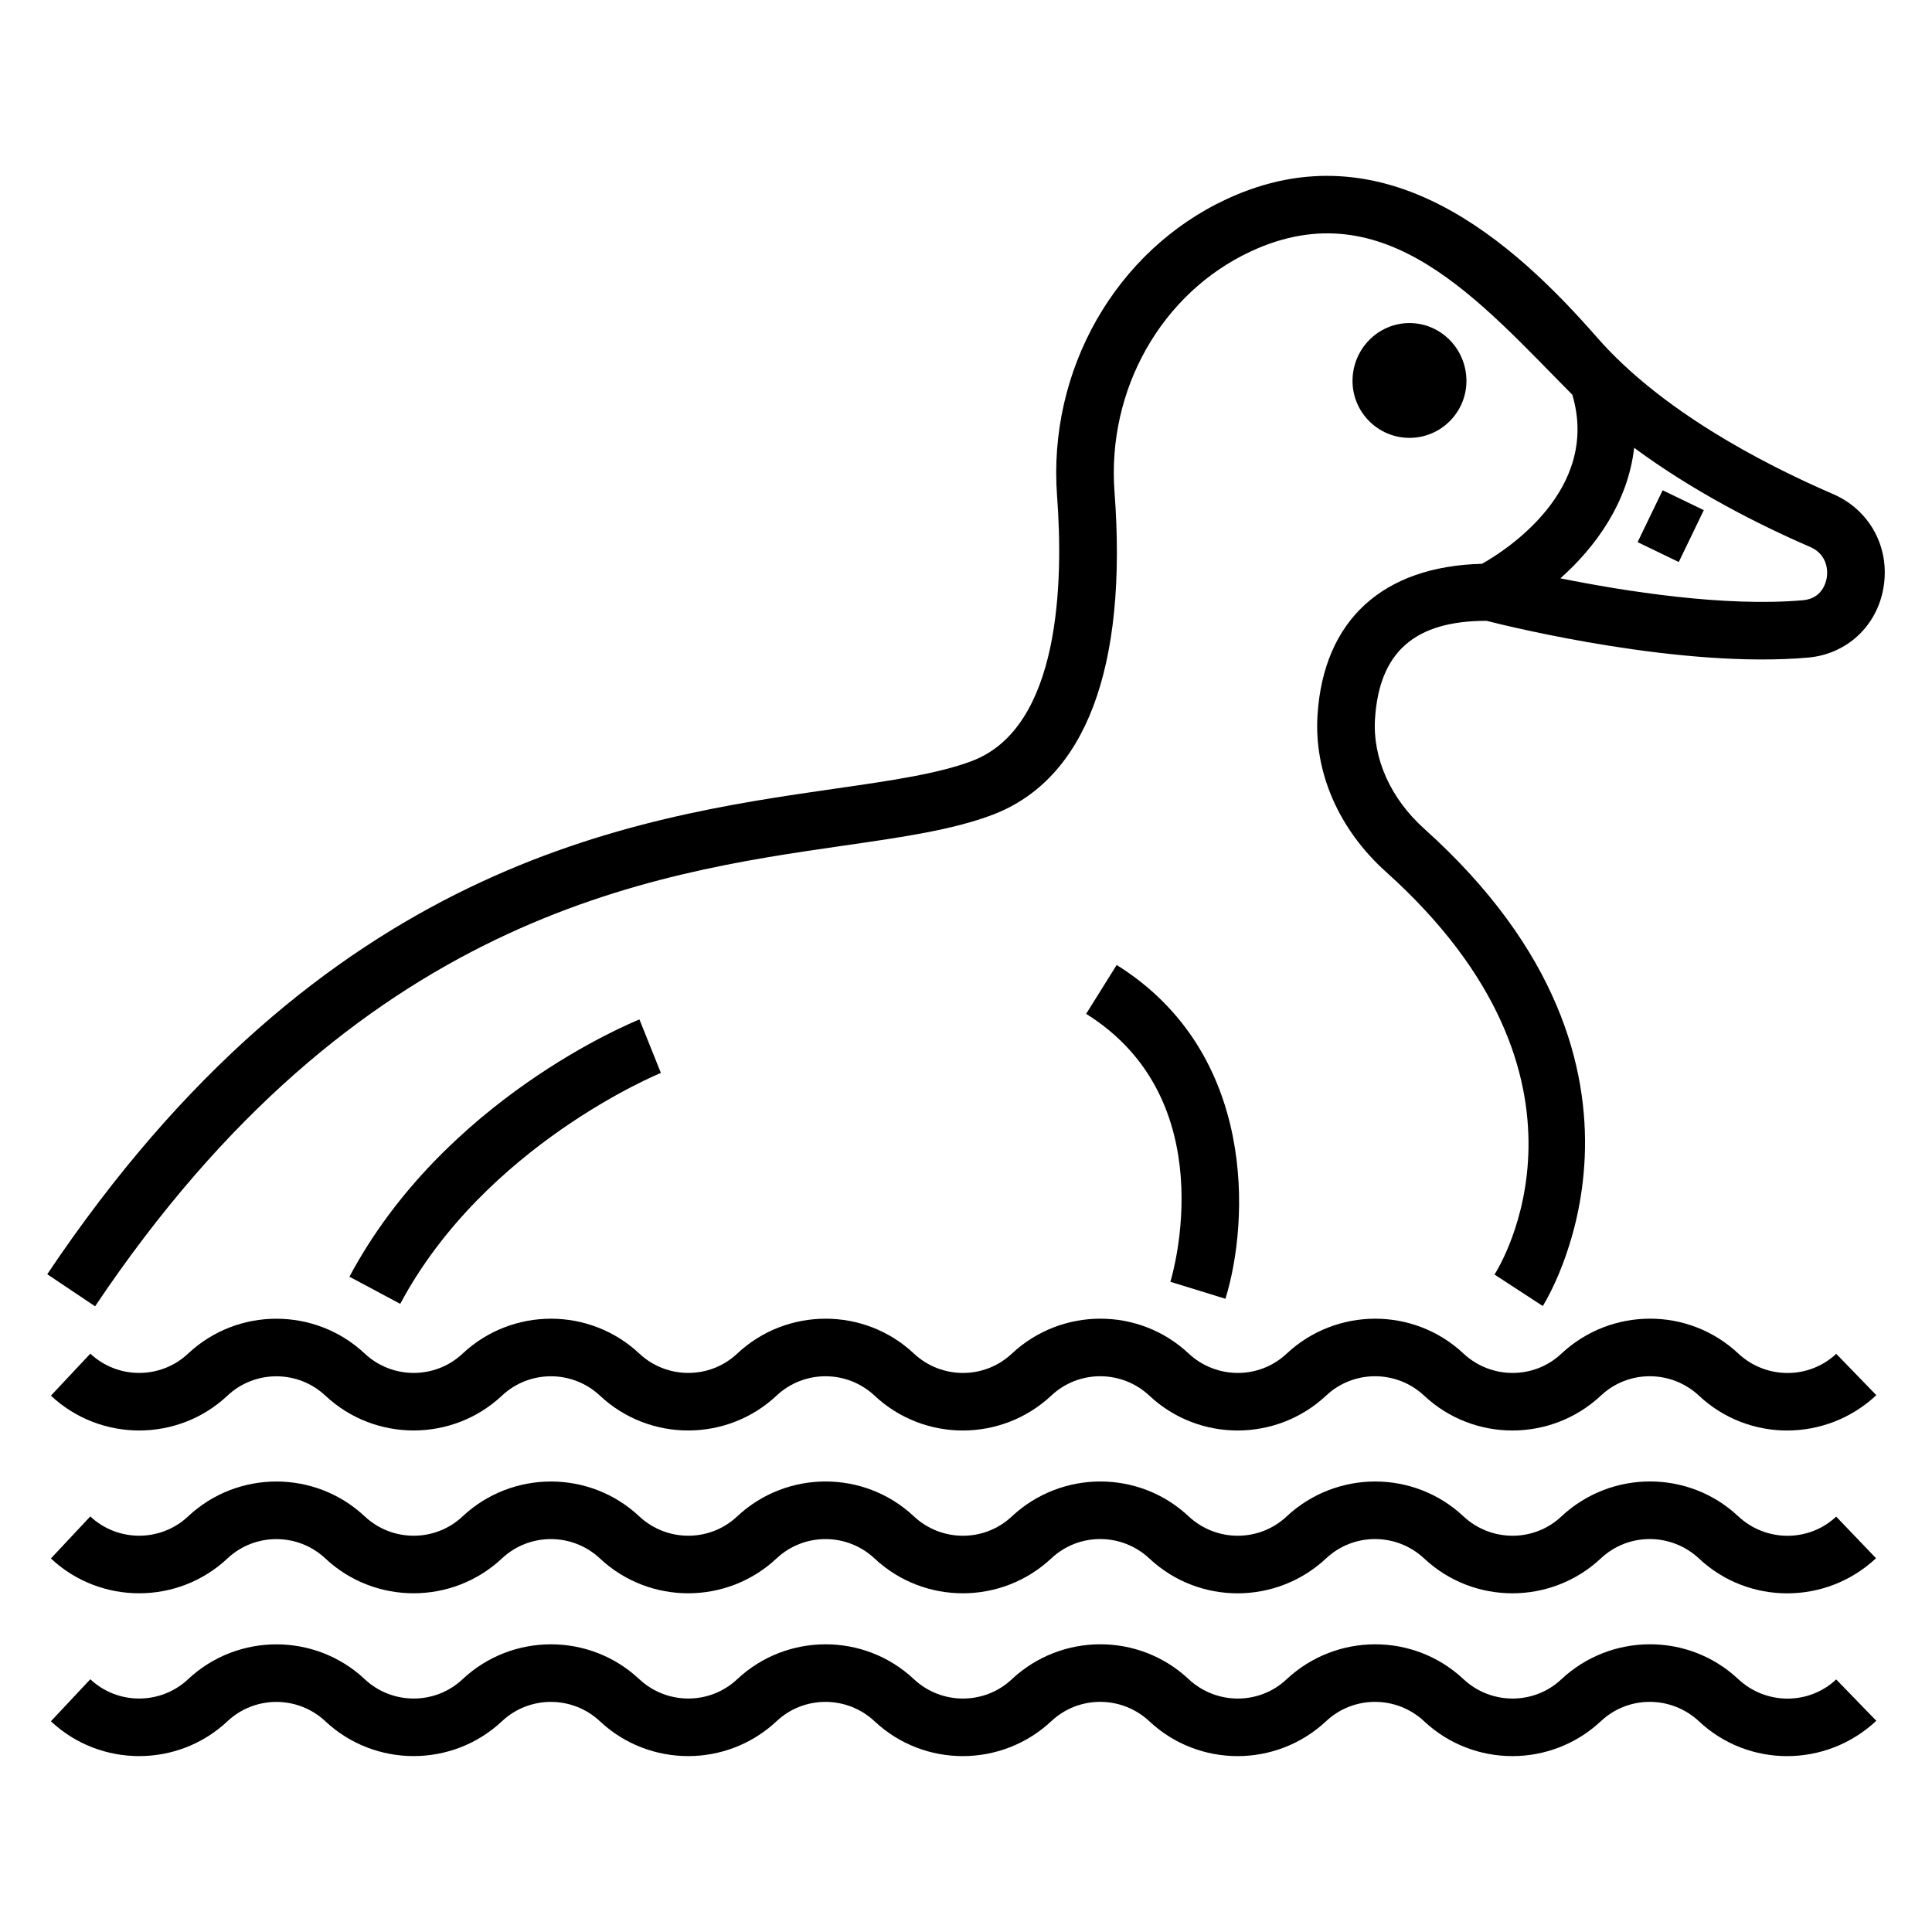
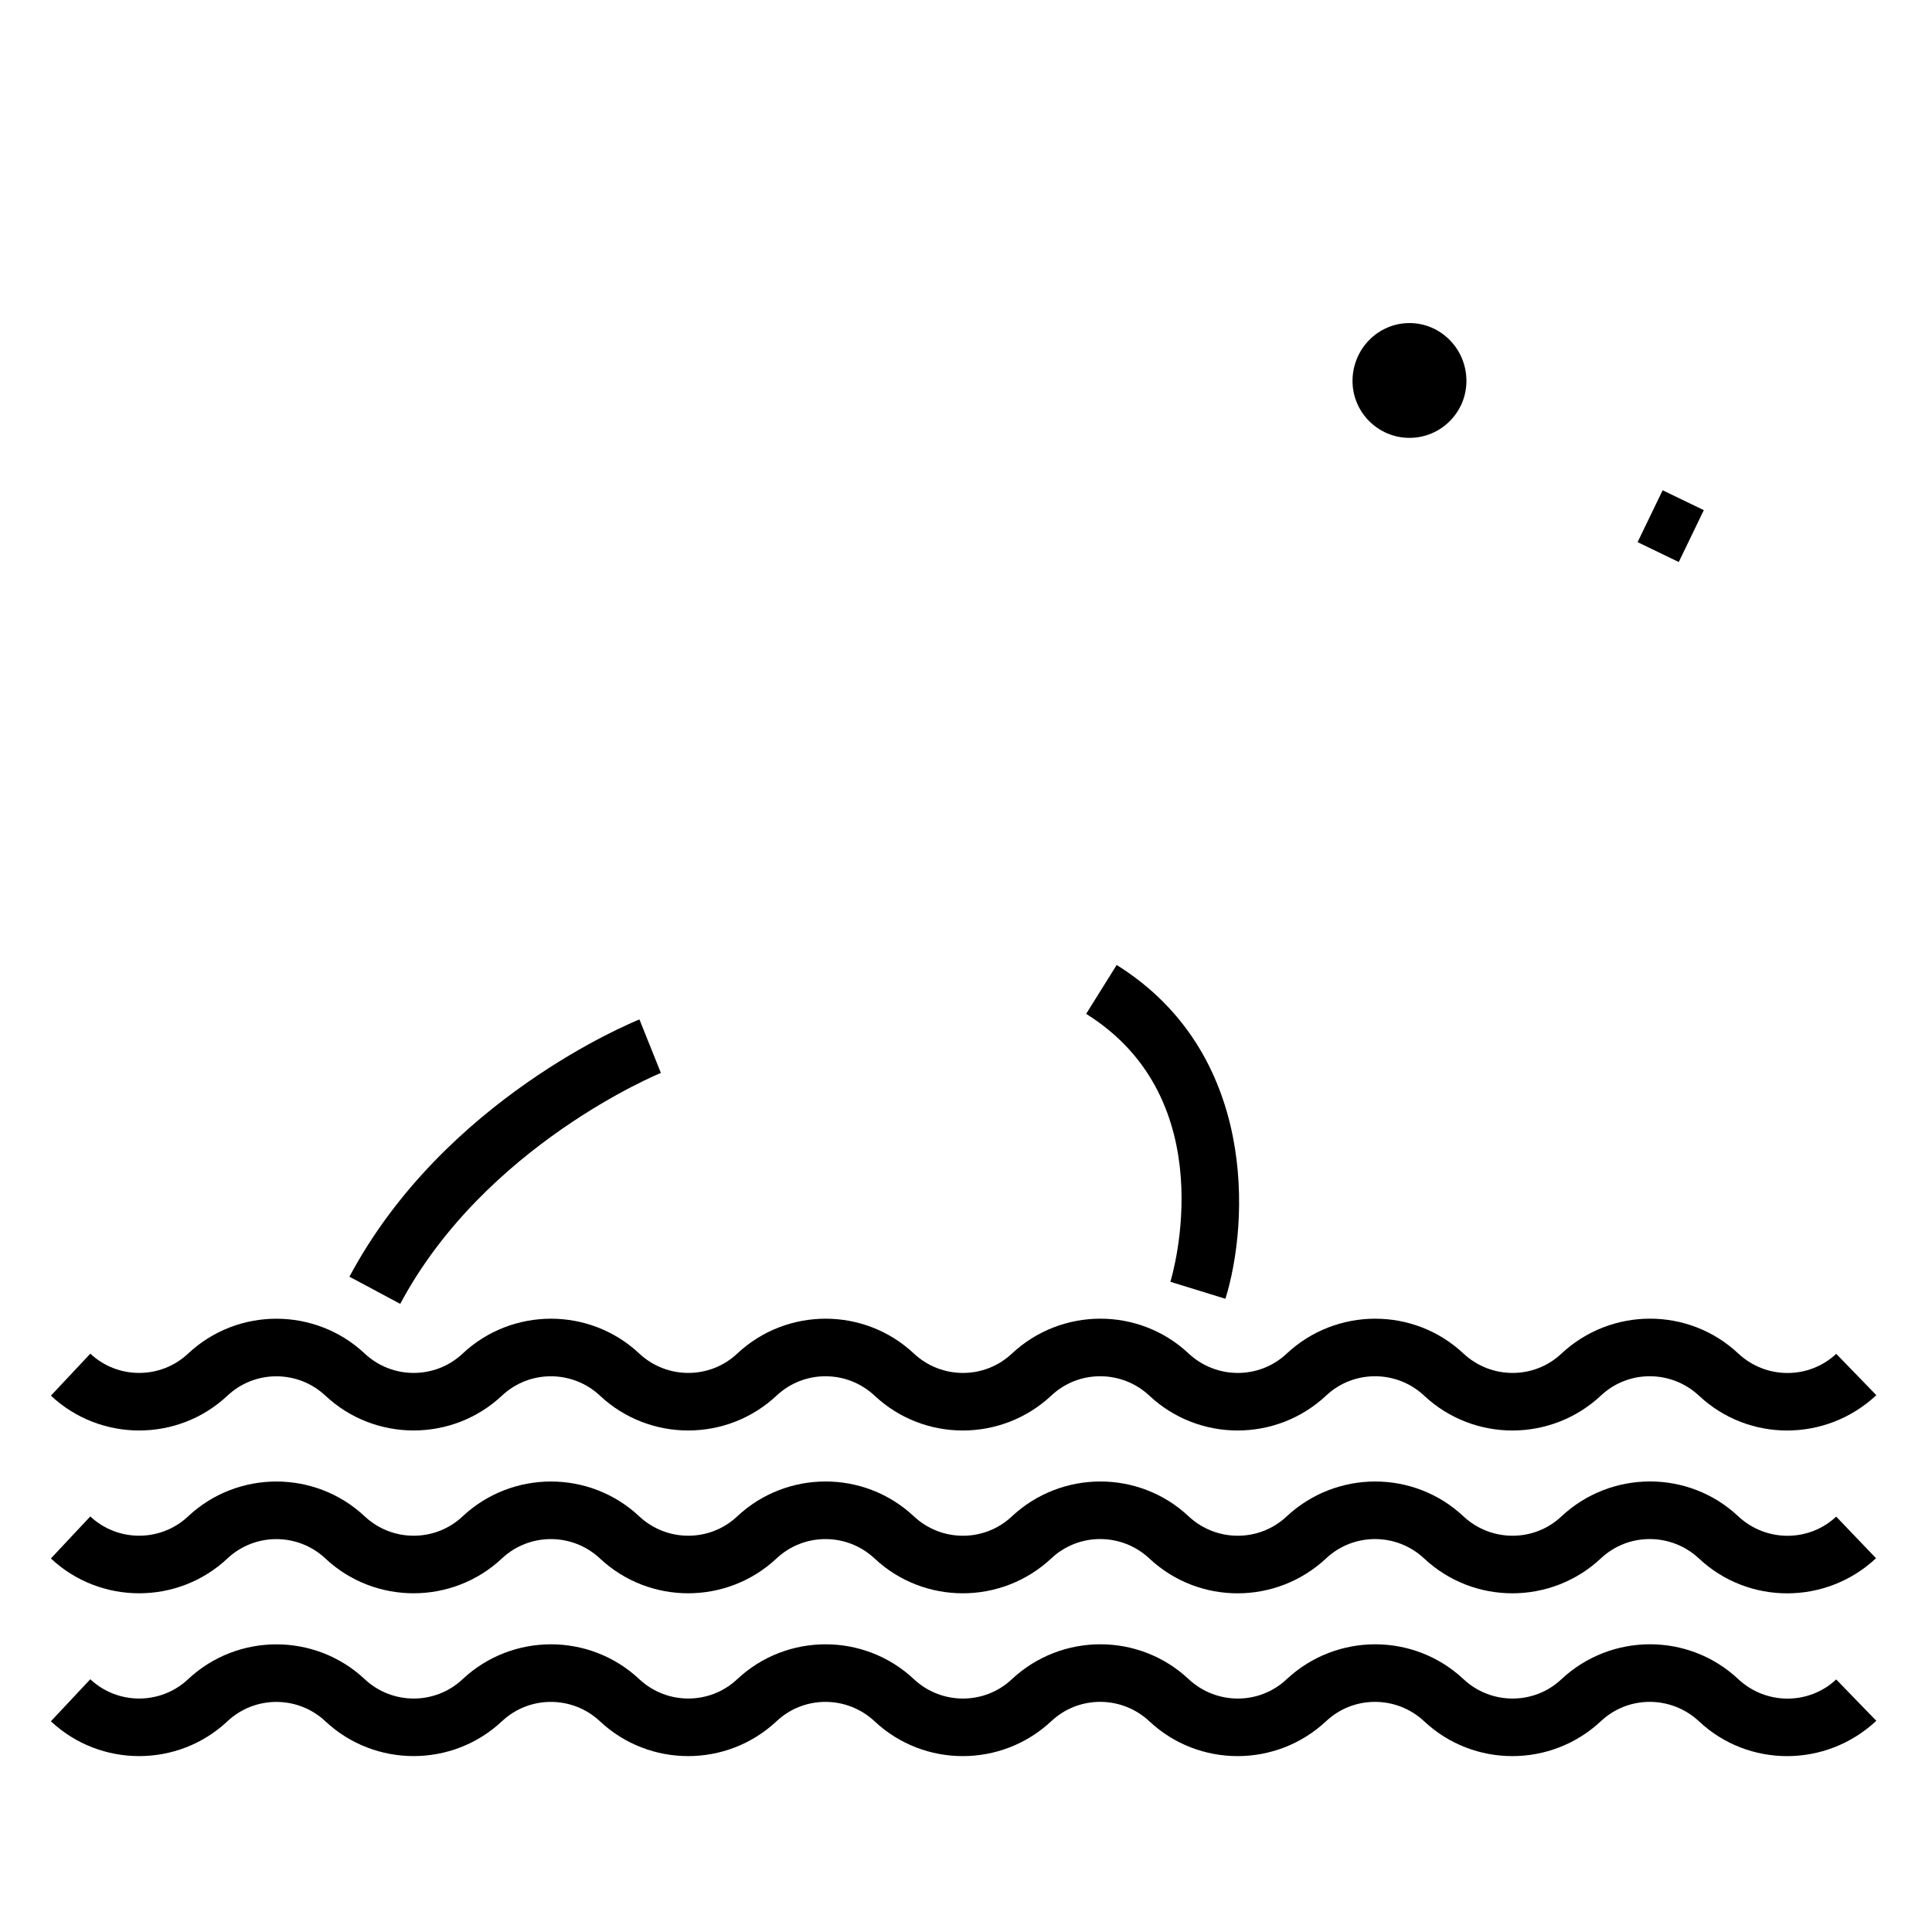
<svg xmlns="http://www.w3.org/2000/svg" fill="#000000" width="800px" height="800px" version="1.1" viewBox="144 144 512 512">
  <g>
-     <path d="m629.77 274.93c-19.242-8.328-45.715-22.281-62.52-41.488-21.977-25.109-56.055-56.242-98.152-36.688-29.41 13.652-47.473 45.301-44.961 78.754 1.68 22.371 0.988 61.23-22.539 70.156-8.969 3.402-21.562 5.219-36.148 7.32-54.074 7.801-135.79 19.59-208.93 128.7l12.68 8.5c69.355-103.46 147.03-114.67 198.43-122.09 15.477-2.231 28.84-4.16 39.379-8.156 24.668-9.355 35.855-38.945 32.348-85.574-2.039-27.148 12.496-52.77 36.164-63.758 35.703-16.578 60.824 13.516 85.164 38.004 7.512 25.398-17.988 41.465-23.945 44.805-26.254 0.656-41.945 14.875-43.582 40.027-0.988 15.203 5.629 30.375 18.152 41.617 61.008 54.789 30.094 104.62 28.75 106.71 0.766 0.5 13.602 8.867 12.789 8.34 0.406-0.617 39.699-62.621-31.34-126.41-9.016-8.094-13.793-18.766-13.113-29.266 1.145-17.656 10.527-25.906 29.492-25.906h0.055c7.231 1.832 51.855 12.668 85.223 9.742 10.301-0.91 18.344-8.426 20.004-18.711 1.707-10.527-3.68-20.422-13.398-24.633zm-1.668 22.195c-0.203 1.281-1.27 5.5-6.273 5.941-20.793 1.844-47.391-2.398-64.309-5.805 9.324-8.281 17.902-20.094 19.547-34.59 15.547 11.496 32.828 20.297 46.641 26.273 3.941 1.703 4.856 5.34 4.394 8.18z" />
    <path d="m468.75 488.19c6.324-20.41 8.445-65.172-28.82-88.461l-8.09 12.949c36.523 22.824 22.918 69.051 22.32 71.008 0.77 0.238 15.488 4.781 14.59 4.504z" />
    <path d="m319.14 428.34-5.68-14.176c-2.098 0.844-51.766 21.129-76.859 68.18l13.469 7.188c22.41-42.02 68.605-61.008 69.07-61.191z" />
    <path d="m588.89 292.94-10.91-5.266 6.637-13.746 10.91 5.266z" />
    <path d="m517.53 260.04c8.324 0 15.09-6.769 15.09-15.09 0-8.457-6.769-15.336-15.09-15.336-8.328 0-15.098 6.879-15.098 15.336 0 8.32 6.773 15.09 15.098 15.09z" />
    <path d="m204.29 600.14c7.269-6.816 18.645-6.824 25.934 0.016 13.129 12.305 33.684 12.305 46.824-0.031 7.262-6.812 18.645-6.809 25.949 0.039 13.121 12.301 33.668 12.301 46.824-0.043 7.269-6.82 18.641-6.809 25.961 0.047 13.117 12.305 33.66 12.301 46.852-0.062 7.269-6.809 18.641-6.805 25.977 0.07 13.117 12.297 33.664 12.293 46.855-0.07 7.254-6.797 18.633-6.805 25.961 0.066 13.129 12.301 33.672 12.301 46.863-0.074 7.254-6.797 18.625-6.801 26.004 0.109 6.527 6.117 14.902 9.184 23.309 9.184 8.465 0 16.961-3.113 23.641-9.363l-10.629-10.957c-7.266 6.793-18.637 6.793-26-0.121-13.121-12.285-33.652-12.273-46.848 0.086-7.25 6.812-18.629 6.805-25.961-0.066-13.117-12.293-33.66-12.289-46.859 0.07-7.258 6.812-18.633 6.797-25.973-0.074-13.117-12.293-33.66-12.297-46.852 0.07-7.258 6.805-18.633 6.805-25.949-0.055-13.129-12.309-33.68-12.301-46.828 0.043-7.258 6.809-18.633 6.812-25.949-0.043-13.137-12.309-33.68-12.293-46.82 0.039-7.258 6.816-18.637 6.816-25.93-0.023-13.117-12.309-33.68-12.301-46.805 0.016-7.258 6.816-18.645 6.824-25.91 0.008l-10.445 11.137c13.125 12.305 33.684 12.305 46.805-0.016z" />
    <path d="m204.29 556.99c7.269-6.812 18.645-6.816 25.934 0.02 13.133 12.312 33.684 12.301 46.82-0.035 7.269-6.805 18.648-6.809 25.953 0.039 13.125 12.305 33.672 12.301 46.824-0.039 7.266-6.809 18.645-6.812 25.961 0.047 13.117 12.297 33.664 12.305 46.855-0.066 7.262-6.801 18.637-6.801 25.973 0.074 13.125 12.301 33.664 12.301 46.855-0.074 7.262-6.797 18.641-6.797 25.961 0.066 13.121 12.301 33.672 12.309 46.863-0.074 7.254-6.793 18.625-6.801 26.004 0.113 6.539 6.125 14.93 9.191 23.332 9.191 8.445 0 16.91-3.098 23.543-9.305l-10.559-11.027c-7.258 6.793-18.629 6.793-25.996-0.121-13.113-12.285-33.652-12.277-46.848 0.09-7.25 6.812-18.629 6.805-25.961-0.066-13.113-12.289-33.648-12.293-46.859 0.07-7.254 6.797-18.629 6.805-25.973-0.074-13.117-12.293-33.66-12.289-46.852 0.07-7.254 6.805-18.629 6.809-25.949-0.055-13.121-12.309-33.68-12.309-46.828 0.043-7.262 6.812-18.637 6.812-25.949-0.043-13.129-12.301-33.672-12.297-46.82 0.035-7.254 6.816-18.633 6.824-25.93-0.023-13.129-12.312-33.684-12.305-46.805 0.016-7.266 6.82-18.645 6.82-25.91 0.008l-10.445 11.137c13.125 12.312 33.68 12.305 46.805-0.016z" />
    <path d="m630.62 502.78c-7.266 6.793-18.637 6.789-26-0.121-13.121-12.285-33.652-12.273-46.848 0.086-7.25 6.809-18.629 6.809-25.961-0.066-13.117-12.293-33.66-12.289-46.859 0.07-7.258 6.809-18.633 6.801-25.973-0.074-13.117-12.297-33.66-12.293-46.852 0.07-7.258 6.805-18.633 6.809-25.949-0.055-13.129-12.309-33.68-12.301-46.828 0.043-7.258 6.809-18.633 6.816-25.949-0.043-13.137-12.309-33.68-12.293-46.82 0.039-7.258 6.812-18.637 6.82-25.93-0.023-13.129-12.312-33.691-12.309-46.805 0.012-7.266 6.824-18.645 6.828-25.91 0.012l-10.445 11.133c13.133 12.312 33.688 12.309 46.805-0.02 7.266-6.816 18.648-6.812 25.934 0.02 13.129 12.309 33.684 12.301 46.824-0.031 7.262-6.812 18.645-6.809 25.949 0.039 13.121 12.301 33.668 12.301 46.824-0.043 7.269-6.82 18.641-6.809 25.961 0.047 13.121 12.309 33.668 12.301 46.855-0.066 7.254-6.797 18.629-6.805 25.973 0.074 13.117 12.293 33.664 12.297 46.855-0.07 7.254-6.797 18.633-6.805 25.961 0.066 13.129 12.301 33.672 12.301 46.863-0.074 7.254-6.797 18.625-6.801 26.004 0.109 6.527 6.117 14.902 9.184 23.309 9.184 8.465 0 16.961-3.113 23.641-9.363z" />
  </g>
</svg>